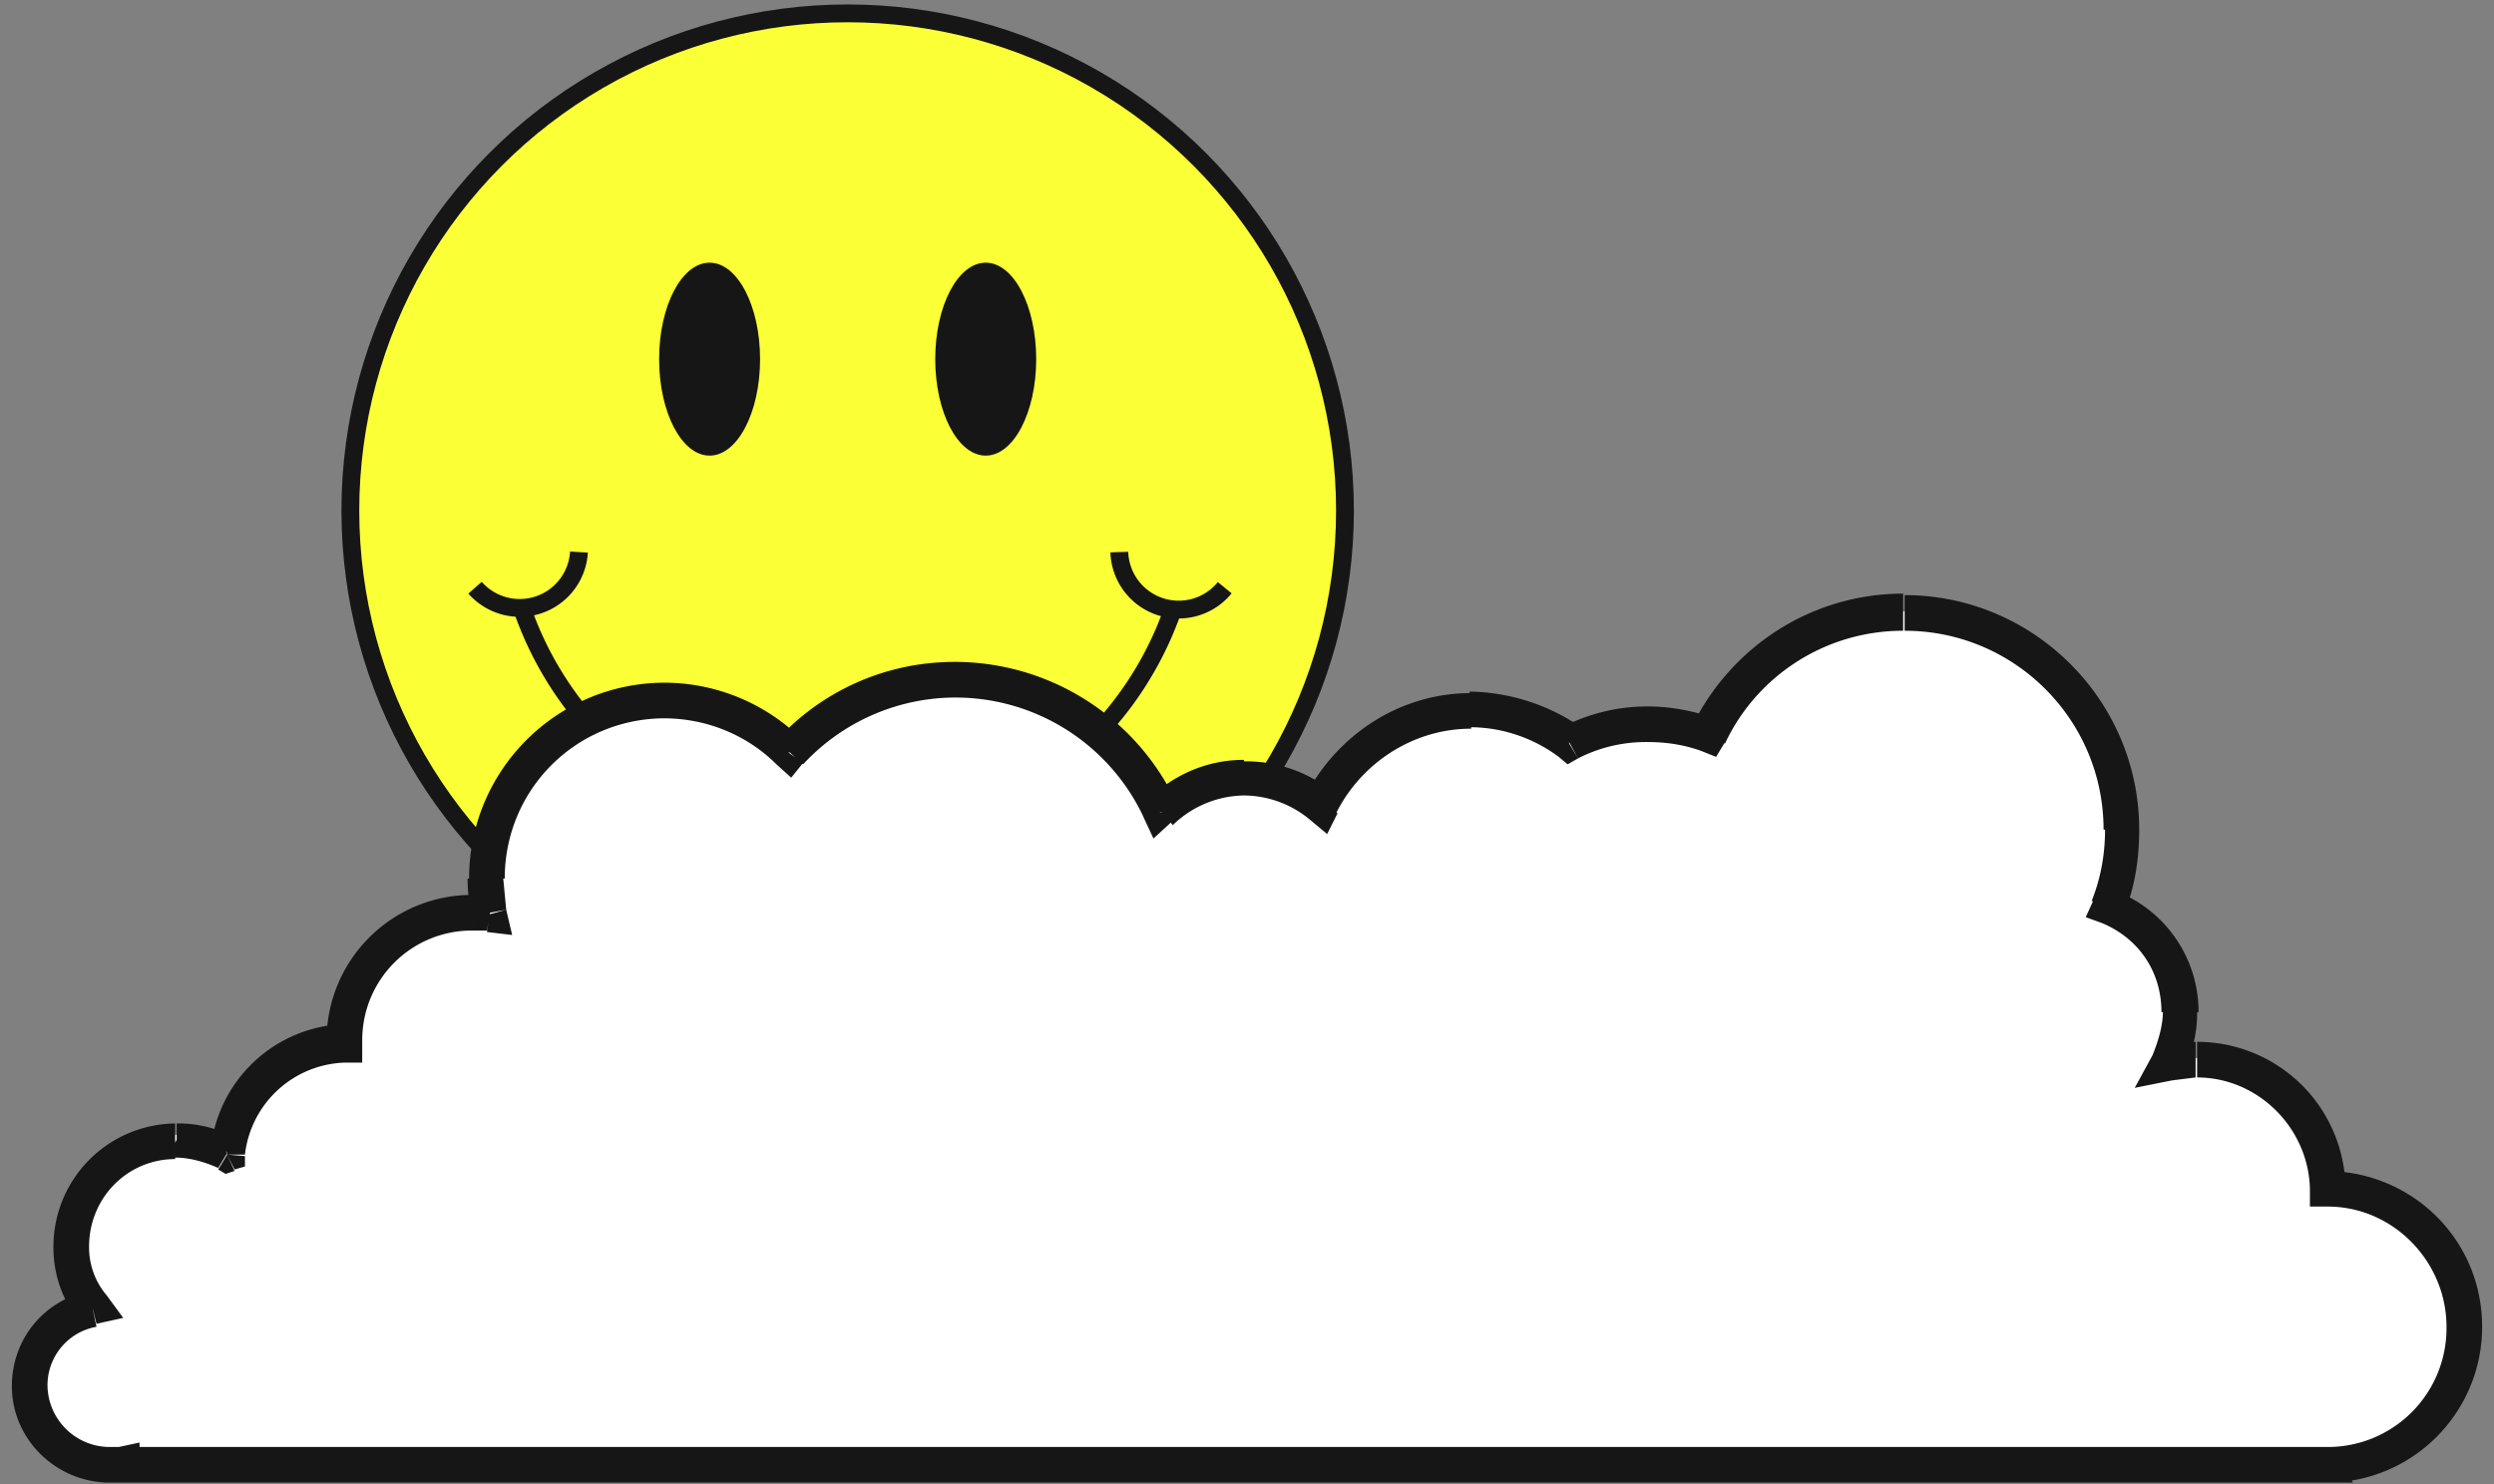
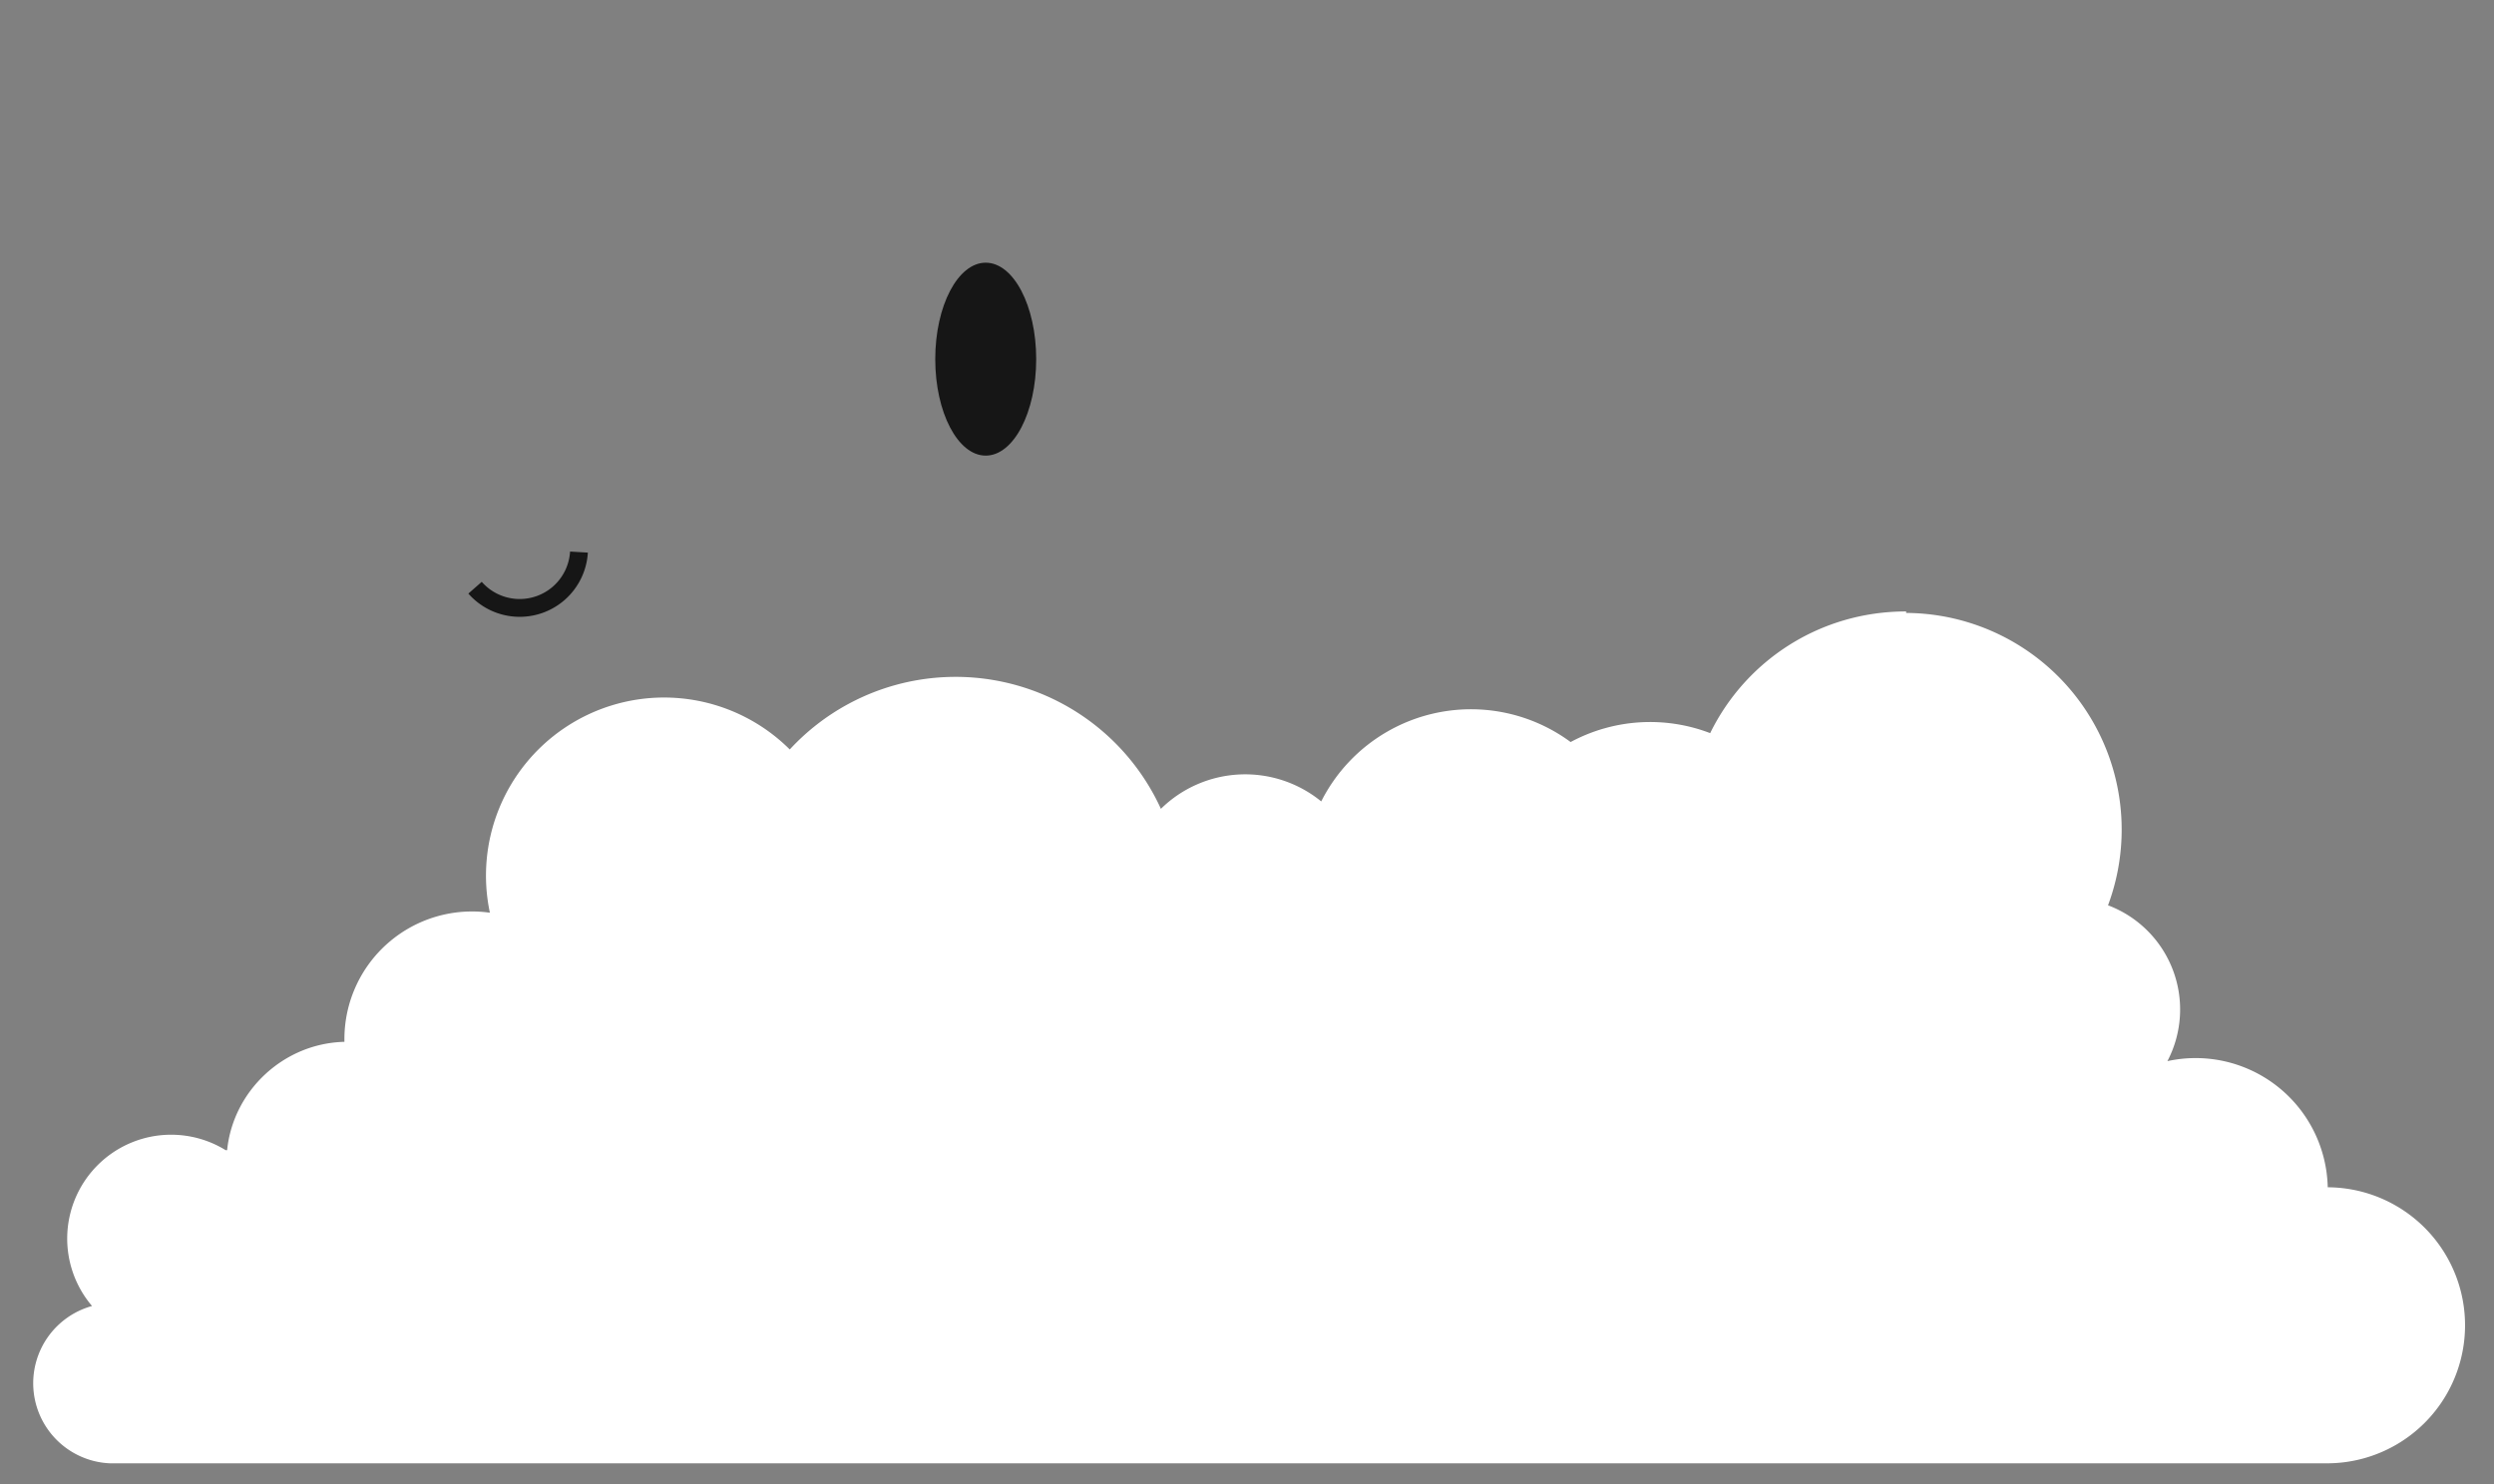
<svg xmlns="http://www.w3.org/2000/svg" viewBox="0 0 168 100" fill="none">
  <rect x="0" y="0" width="168" height="100" fill="#808080" stroke="none" />
-   <circle cx="57.1" cy="34.4" r="33.5" fill="#FBFF36" stroke="#161616" stroke-width="1.2" />
  <ellipse cx="66.4" cy="24.2" rx="3.4" ry="6.5" fill="#161616" />
-   <ellipse cx="47.8" cy="24.2" rx="3.4" ry="6.5" fill="#161616" />
-   <path d="M79.1 40.8a23.2 23.2 0 0 1-44 0" stroke="#161616" stroke-width="1.2" />
-   <path d="M75.4 37.2a4 4 0 0 0 7.1 2.4M39 37.2a4 4 0 0 1-7 2.4" stroke="#161616" stroke-width="1.2" />
+   <path d="M75.4 37.2M39 37.2a4 4 0 0 1-7 2.4" stroke="#161616" stroke-width="1.2" />
  <mask id="a" maskUnits="userSpaceOnUse" x="0" y="39.3" width="168" height="61" fill="#000">
    <path fill="#fff" d="M0 39.3h168v61H0z" />
-     <path d="M128.4 41.3A14.6 14.6 0 0 1 142 61a7.5 7.5 0 0 1 4 10.5 8.9 8.9 0 0 1 10.8 8.5 9.3 9.3 0 0 1-.1 18.6H7.4A5.4 5.4 0 0 1 6.2 88a7 7 0 0 1 9-10.5h.1c.4-4 3.8-7.2 7.9-7.3V70a8.6 8.6 0 0 1 9.8-8.5A12 12 0 0 1 44.7 47a12 12 0 0 1 8.5 3.5 15.2 15.2 0 0 1 25 4A8.1 8.1 0 0 1 89 54a11.3 11.3 0 0 1 16.8-4 11.3 11.3 0 0 1 9.4-.6c2.4-4.9 7.4-8.2 13.2-8.2Z" />
  </mask>
  <path d="M128.4 41.3A14.6 14.6 0 0 1 142 61a7.5 7.5 0 0 1 4 10.5 8.9 8.9 0 0 1 10.8 8.5 9.3 9.3 0 0 1-.1 18.6H7.4A5.4 5.4 0 0 1 6.2 88a7 7 0 0 1 9-10.5h.1c.4-4 3.8-7.2 7.9-7.3V70a8.6 8.6 0 0 1 9.8-8.5A12 12 0 0 1 44.7 47a12 12 0 0 1 8.5 3.5 15.2 15.2 0 0 1 25 4A8.1 8.1 0 0 1 89 54a11.3 11.3 0 0 1 16.8-4 11.3 11.3 0 0 1 9.4-.6c2.4-4.9 7.4-8.2 13.2-8.2Z" fill="#fff" />
-   <path d="M128.4 41.3V40v1.2ZM143 55.9h1.2-1.2Zm-1 5.2-1-.4-.5 1.1 1.1.4.4-1Zm4.9 7h1.2-1.2Zm-.9 3.5-1-.5-1.2 2.2 2.5-.5-.3-1.2Zm2-.2v-1.2 1.2Zm8.8 8.7h-1.2v1.2h1.2v-1.2Zm9.2 9.3h1.2-1.2Zm-9.3 9.3v1.2-1.2Zm-.3 0v-1.2h-2.2l1.2 1.8 1-.6Zm0 0v1.2h2.1l-1-1.8-1.1.6Zm-148.2 0H7v1.2h1.2v-1.2Zm0 0h1.2v-1.5l-1.4.3.2 1.2Zm-.8 0v1.2-1.2ZM2 93.4H.8 2ZM6.2 88l.3 1.2 1.8-.4-1.1-1.5-1 .7Zm-1.4-4H3.6h1.2Zm7-7v-1.3 1.2Zm3.5.8-.6 1 .5.3.6-.2-.5-1.1Zm0 0 .5 1 .7-.2v-.7l-1.2-.1Zm7.9-7.4v1.2h1.2v-1.3h-1.2Zm0-.3H22h1.2Zm8.6-8.6v-1.2 1.2Zm1.2 0-.2 1.3 1.7.2-.4-1.7-1.1.3Zm-.3-2.3h-1.2 1.2Zm12-12V46v1Zm8.5 3.5-.9.8 1 .9.8-1-1-.7Zm11.1-4.9v-1.2 1.2Zm14 8.9L77 55l.7 1.5 1.2-1.1-.8-1Zm5.5-2.3v-1.2 1.2Zm5.2 1.8-.8 1 1.2 1 .7-1.4L89 54Zm10-6.4v-1.2 1.2Zm6.7 2.2-.7 1 .6.5.7-.4-.6-1Zm5.3-1.2v-1.2 1.2Zm4 .7-.4 1.1 1 .4.6-1-1.1-.5Zm13.3-8.2v1.2c7.4 0 13.4 6 13.4 13.4h2.4c0-8.7-7.1-15.8-15.8-15.8v1.2ZM143 55.9h-1.2c0 1.7-.3 3.3-.9 4.8l1.1.4 1.1.4c.7-1.7 1-3.6 1-5.6H143Zm-1 5.2-.4 1.1c2.4 1 4 3.2 4 6h2.5c0-3.8-2.4-7-5.7-8.2l-.4 1Zm4.9 7h-1.2c0 1-.3 2-.7 3l1 .5 1 .6a8 8 0 0 0 1-4h-1Zm-.9 3.5.3 1.2 1.6-.2v-2.4l-2.1.2.2 1.2Zm2-.2v1.2c4.1 0 7.5 3.4 7.6 7.5h2.4a10 10 0 0 0-10-9.9v1.2Zm8.8 8.7v1.2c4.4 0 8 3.7 8 8.1h2.4c0-5.8-4.6-10.4-10.4-10.5v1.2Zm9.2 9.3h-1.2a8 8 0 0 1-8.1 8.1v2.4c5.8 0 10.5-4.7 10.5-10.5H166Zm-9.3 9.3v-1.2h-.3v2.4h.3v-1.2Zm-.3 0-1 .6 1-.6 1-.6-1 .6Zm0 0v-1.2H8.2v2.4h148.2v-1.2Zm-148.2 0h1.2H7h1.2Zm0 0L8 97.5h-.6v2.4h1l-.2-1.2Zm-.8 0v-1.2a4.2 4.2 0 0 1-4.2-4.1H.8c0 3.6 3 6.5 6.6 6.5v-1.2ZM2 93.4h1.2a4 4 0 0 1 3.3-4L6.2 88 6 87C3 87.6.8 90.2.8 93.4H2ZM6.2 88l1-.7A5 5 0 0 1 6 84H3.6a8 8 0 0 0 1.7 5l1-.8Zm-1.4-4H6c0-3.3 2.6-5.9 5.8-5.9v-2.4A8.3 8.3 0 0 0 3.6 84h1.2Zm7-7v1c1 0 2 .3 2.9.7l.6-1 .6-1a8 8 0 0 0-4-1v1.1Zm3.5.8.5 1-.5-1-.4-1.1h-.1l.5 1Zm0 0h1.2a7 7 0 0 1 6.7-6.2V69a9.4 9.4 0 0 0-9 8.4l1.1.2Zm7.9-7.4h1.2V70H22v.3h1.2Zm0-.3h1.2c0-4.1 3.3-7.4 7.4-7.4v-2.4A9.8 9.8 0 0 0 22 70h1.2Zm8.6-8.6v1.2h1l.2-1.1.1-1.2-1.3-.1v1.2Zm1.2 0 1.1-.2-.2-2.1h-2.4c0 .9.1 1.8.3 2.6l1.2-.2Zm-.3-2.3H34c0-6 4.8-10.8 10.8-10.8V46c-7.3 0-13.2 5.9-13.2 13.2h1.2Zm12-12v1.2c3 0 5.7 1.2 7.6 3.1l.9-.8.8-.9a13.2 13.2 0 0 0-9.3-3.8v1Zm8.5 3.5.9.8A14 14 0 0 1 64.3 47v-2.4c-4.7 0-9 2-12 5.3l.9.8Zm11.1-4.9V47a14 14 0 0 1 12.8 8.2l1.1-.5 1.1-.5a16.5 16.5 0 0 0-15-9.6v1.2Zm14 8.9.7.9a7 7 0 0 1 4.8-2v-2.4c-2.5 0-4.7 1-6.4 2.6l.8.9Zm5.5-2.3v1.2a7 7 0 0 1 4.4 1.6l.8-1 .7-.9a9.3 9.3 0 0 0-5.9-2v1.1Zm5.2 1.8 1 .6c1.7-3.4 5.2-5.7 9.1-5.7v-2.4c-4.9 0-9.1 2.9-11.2 7l1 .5Zm10-6.4V49c2.3 0 4.4.8 6 2l.7-1 .8-1a13.6 13.6 0 0 0-7.5-2.4v1.2Zm6.7 2.2.6 1.1A10 10 0 0 1 111 50v-2.4c-2.1 0-4 .5-5.8 1.4l.5 1Zm5.3-1.2V50c1.3 0 2.5.2 3.6.6l.5-1 .4-1.2c-1.4-.5-3-.8-4.5-.8v1.2Zm4 .7 1.2.6c2.1-4.5 6.7-7.6 12-7.6V40c-6.2 0-11.6 3.6-14.2 8.9l1 .5Z" fill="#161616" mask="url(#a)" />
</svg>